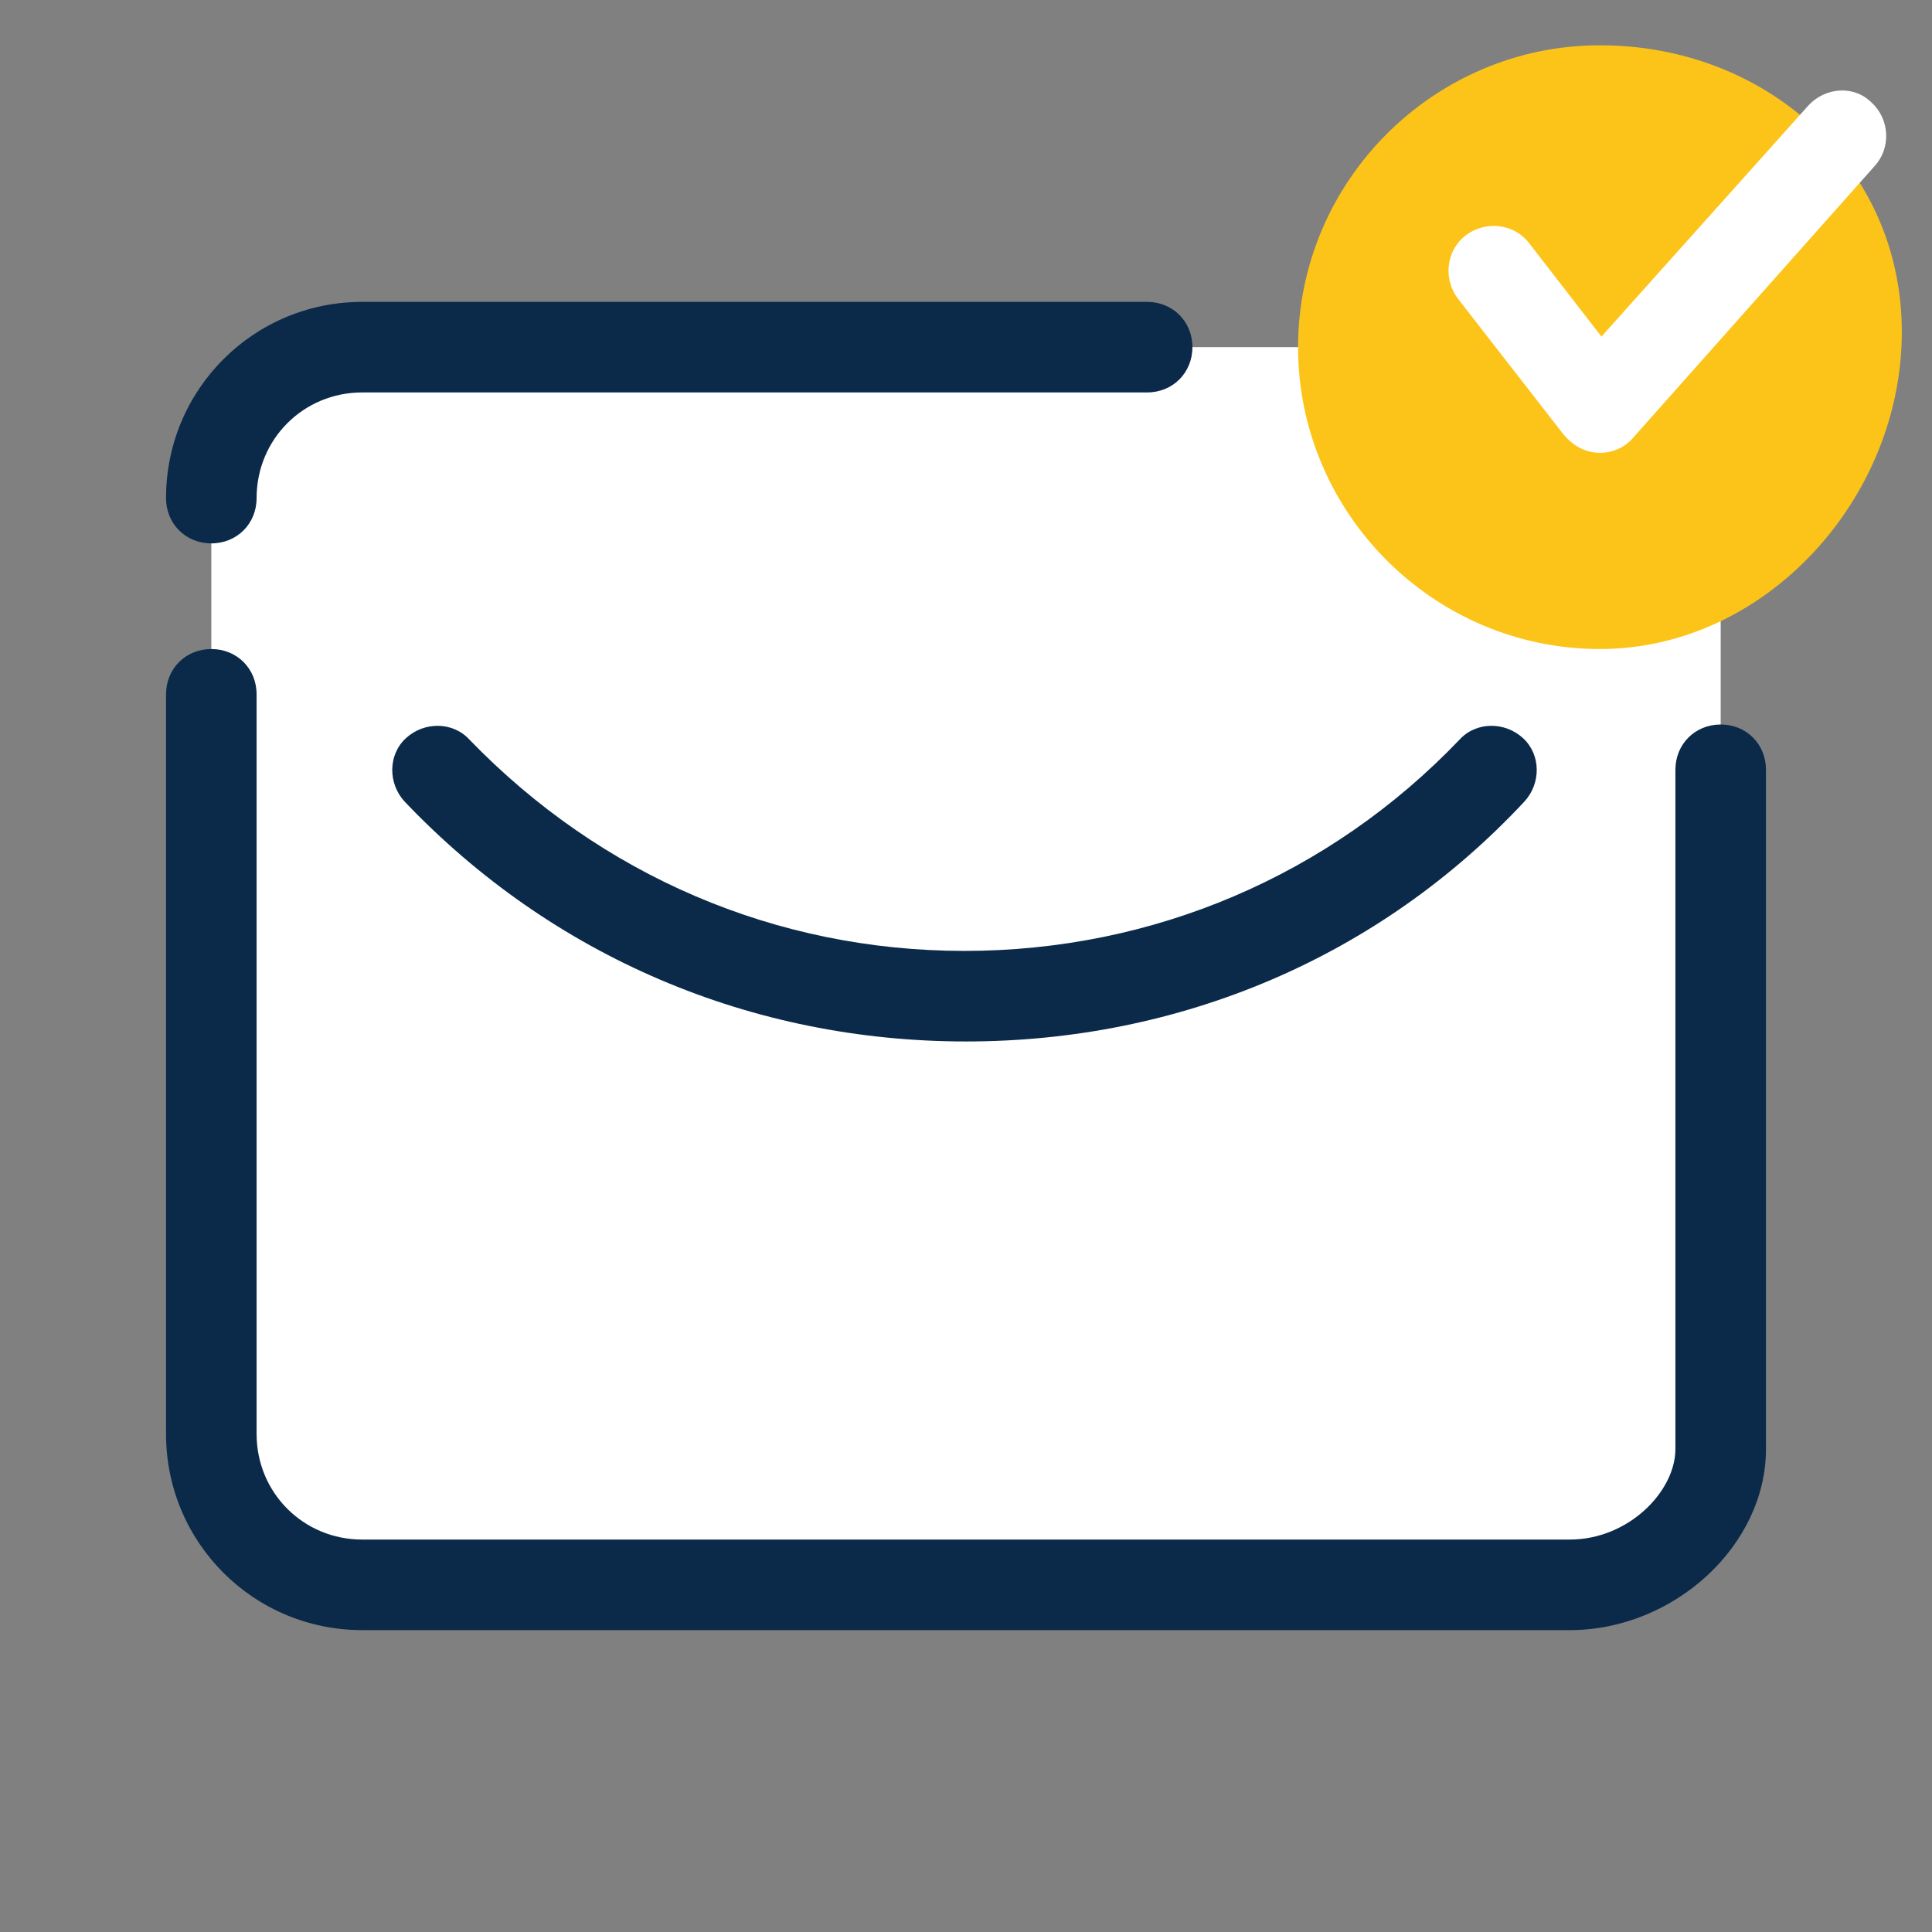
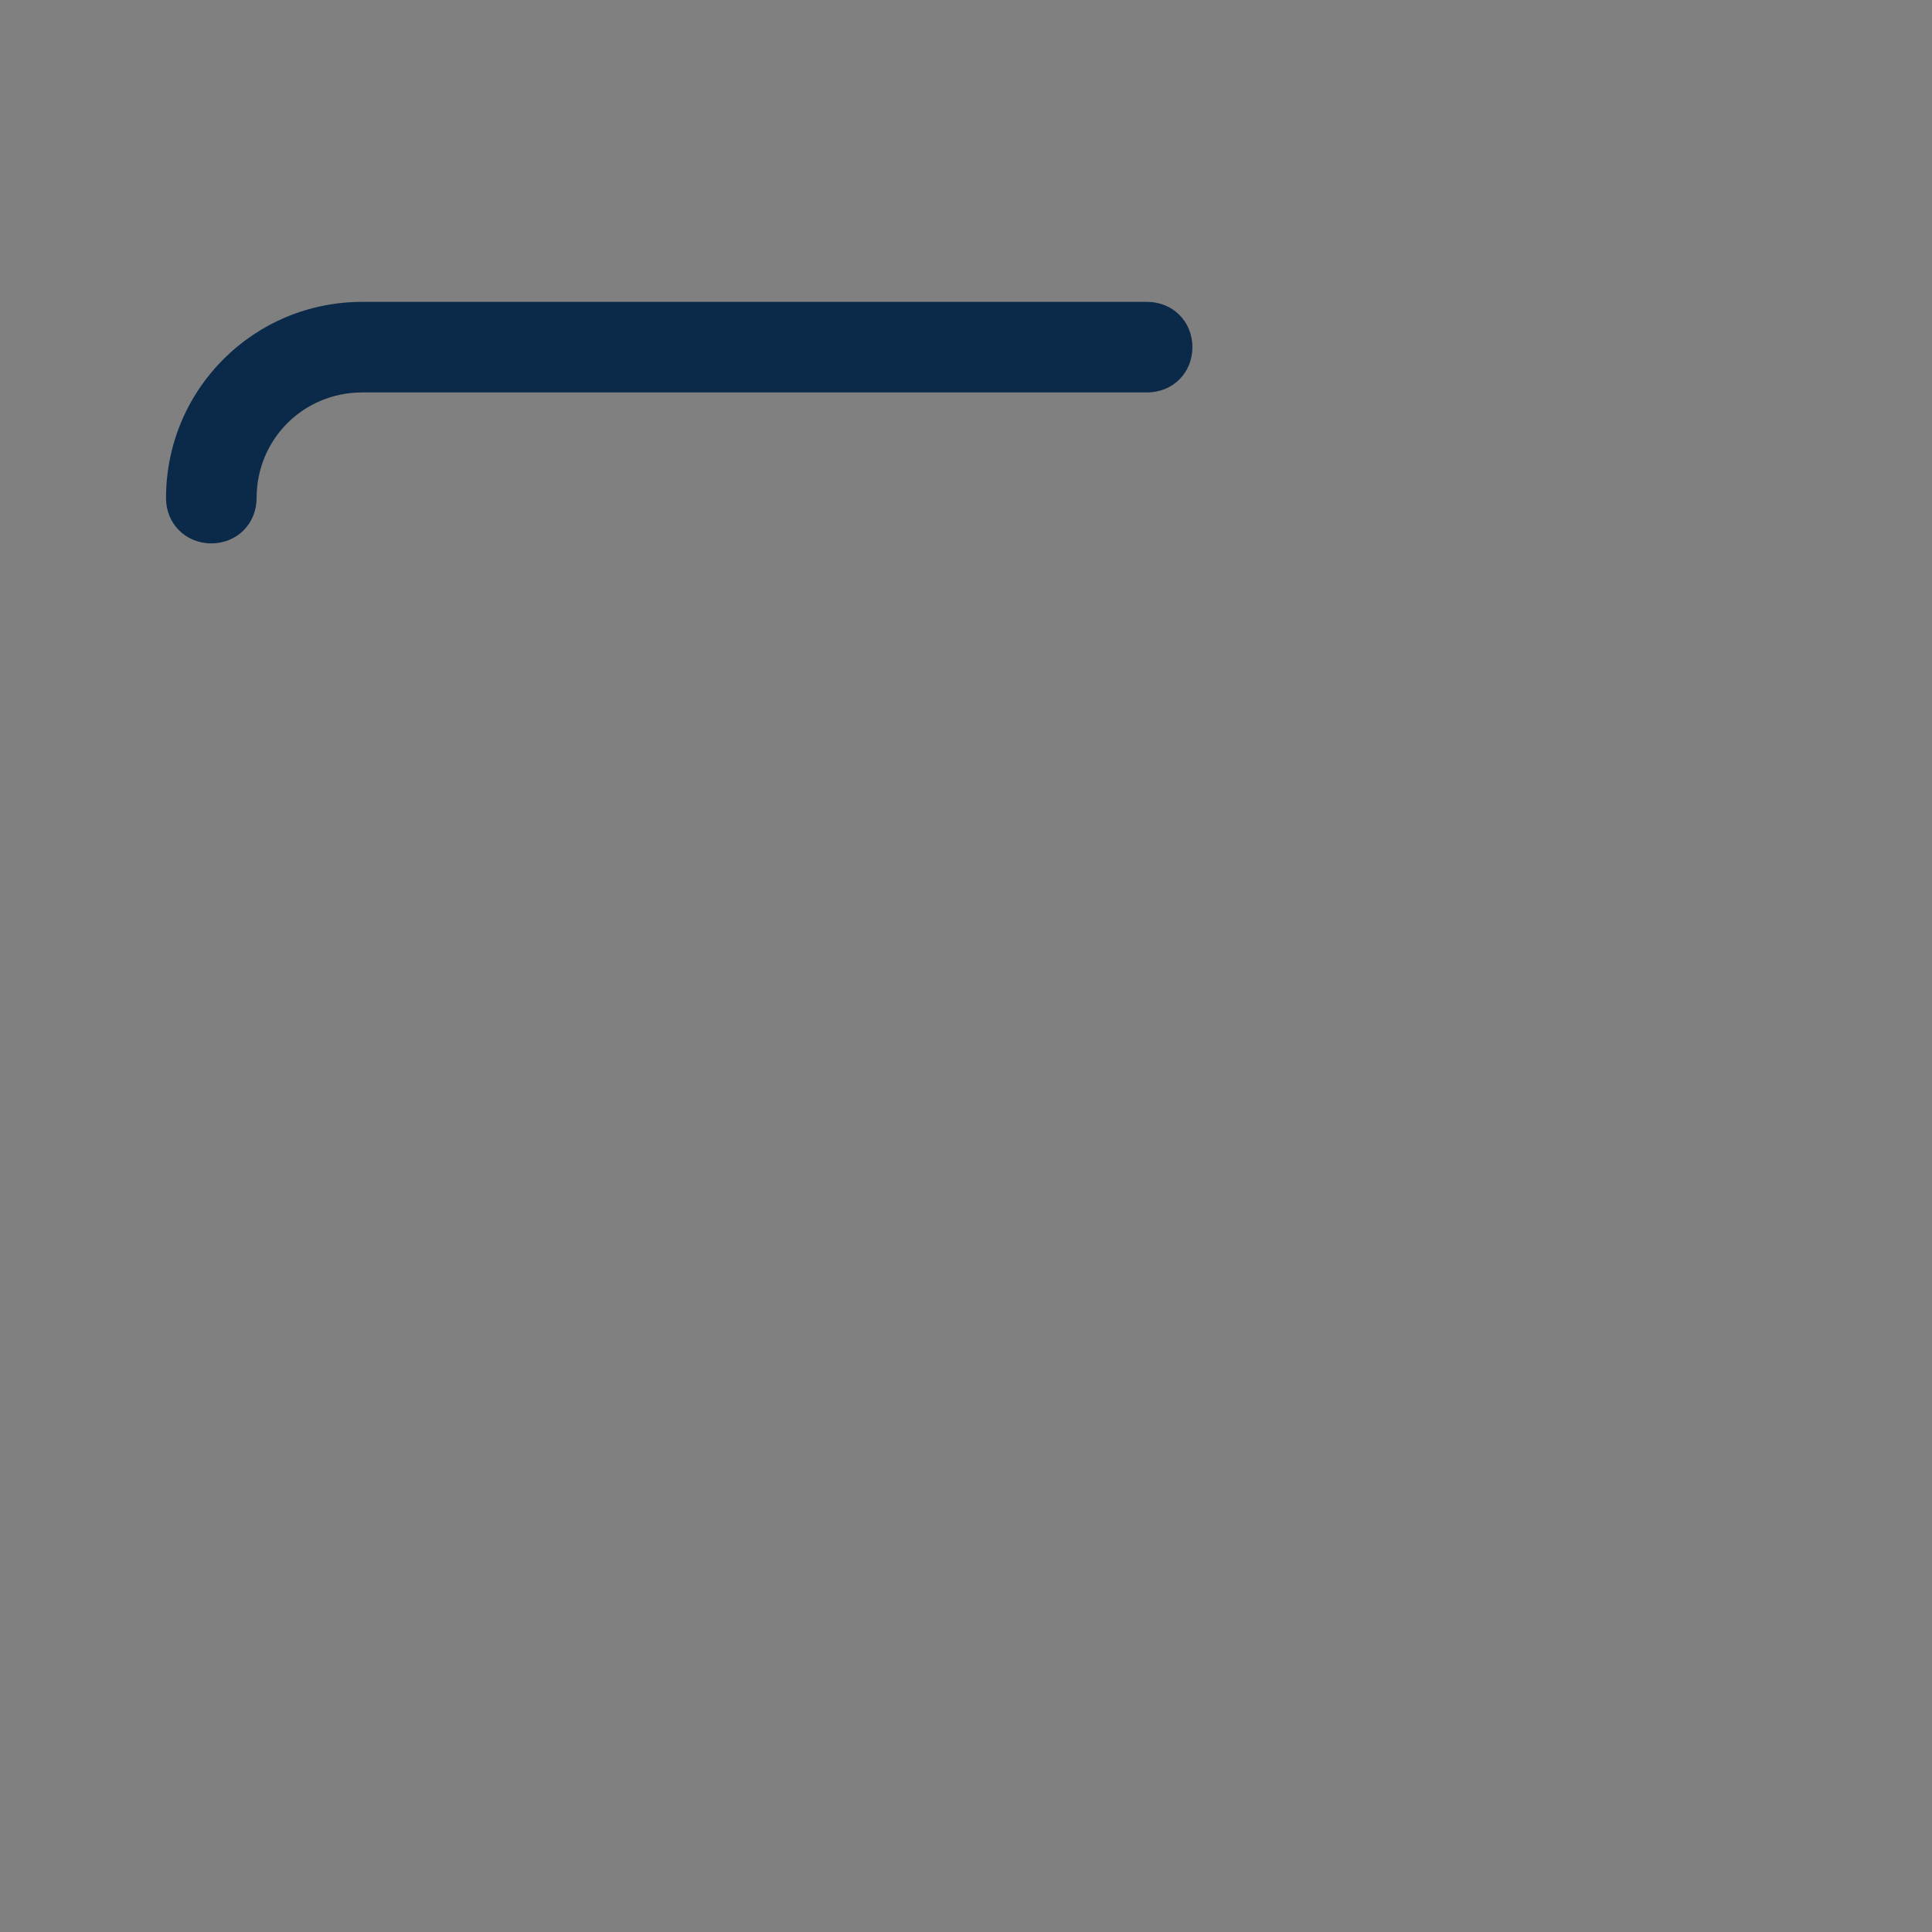
<svg xmlns="http://www.w3.org/2000/svg" viewBox="0,0,256,256" width="128px" height="128px" fill-rule="nonzero">
  <rect x="0" y="0" width="256" height="256" fill="#808080" stroke="none" />
  <g fill="none" fill-rule="nonzero" stroke="none" stroke-width="1" stroke-linecap="butt" stroke-linejoin="miter" stroke-miterlimit="10" stroke-dasharray="" stroke-dashoffset="0" font-family="none" font-weight="none" font-size="none" text-anchor="none" style="mix-blend-mode: normal">
    <g transform="scale(2,2)">
-       <path d="M24,105h80c5.5,0 10,-4.5 10,-10v-62c0,-5.5 -4.5,-10 -10,-10h-80c-5.5,0 -10,4.5 -10,10v62c0,5.5 4.5,10 10,10z" fill="#ffffff" />
-       <path d="M86,23c0,-11 9,-20 20,-20c11,0 20,8 20,19c0,11 -9,21 -20,21c-11,0 -20,-9 -20,-20z" fill="#fcc419" />
-       <path d="M106,30c0,0 -0.1,0 0,0c-1,0 -1.8,-0.5 -2.4,-1.2l-7,-9c-1,-1.3 -0.8,-3.2 0.5,-4.2c1.3,-1 3.2,-0.8 4.2,0.5l4.8,6.2l13.7,-15.3c1.1,-1.2 3,-1.4 4.2,-0.2c1.2,1.1 1.3,3 0.2,4.2l-16,18c-0.5,0.6 -1.3,1 -2.2,1z" fill="#ffffff" />
-       <path d="M104,108h-80c-7.2,0 -13,-5.8 -13,-13v-49c0,-1.7 1.3,-3 3,-3c1.7,0 3,1.3 3,3v49c0,3.9 3.1,7 7,7h80c3.9,0 7,-3.2 7,-6v-45c0,-1.7 1.3,-3 3,-3c1.7,0 3,1.3 3,3v45c0,6.4 -6.1,12 -13,12z" fill="#0b2a4a" />
-       <path d="M64,69c-14.2,0 -27.4,-5.6 -37.2,-15.9c-1.1,-1.2 -1.1,-3.1 0.1,-4.2c1.2,-1.1 3.1,-1.1 4.2,0.1c8.7,9 20.3,14 32.8,14c12.5,0 24.2,-5 32.8,-14c1.1,-1.2 3,-1.2 4.2,-0.1c1.2,1.1 1.2,3 0.1,4.2c-9.6,10.3 -22.8,15.9 -37,15.9z" fill="#0b2a4a" />
      <g fill="#0b2a4a">
        <path d="M14,36c-1.7,0 -3,-1.3 -3,-3c0,-7.2 5.8,-13 13,-13h52c1.7,0 3,1.3 3,3c0,1.7 -1.3,3 -3,3h-52c-3.9,0 -7,3.1 -7,7c0,1.7 -1.3,3 -3,3z" />
      </g>
    </g>
  </g>
</svg>